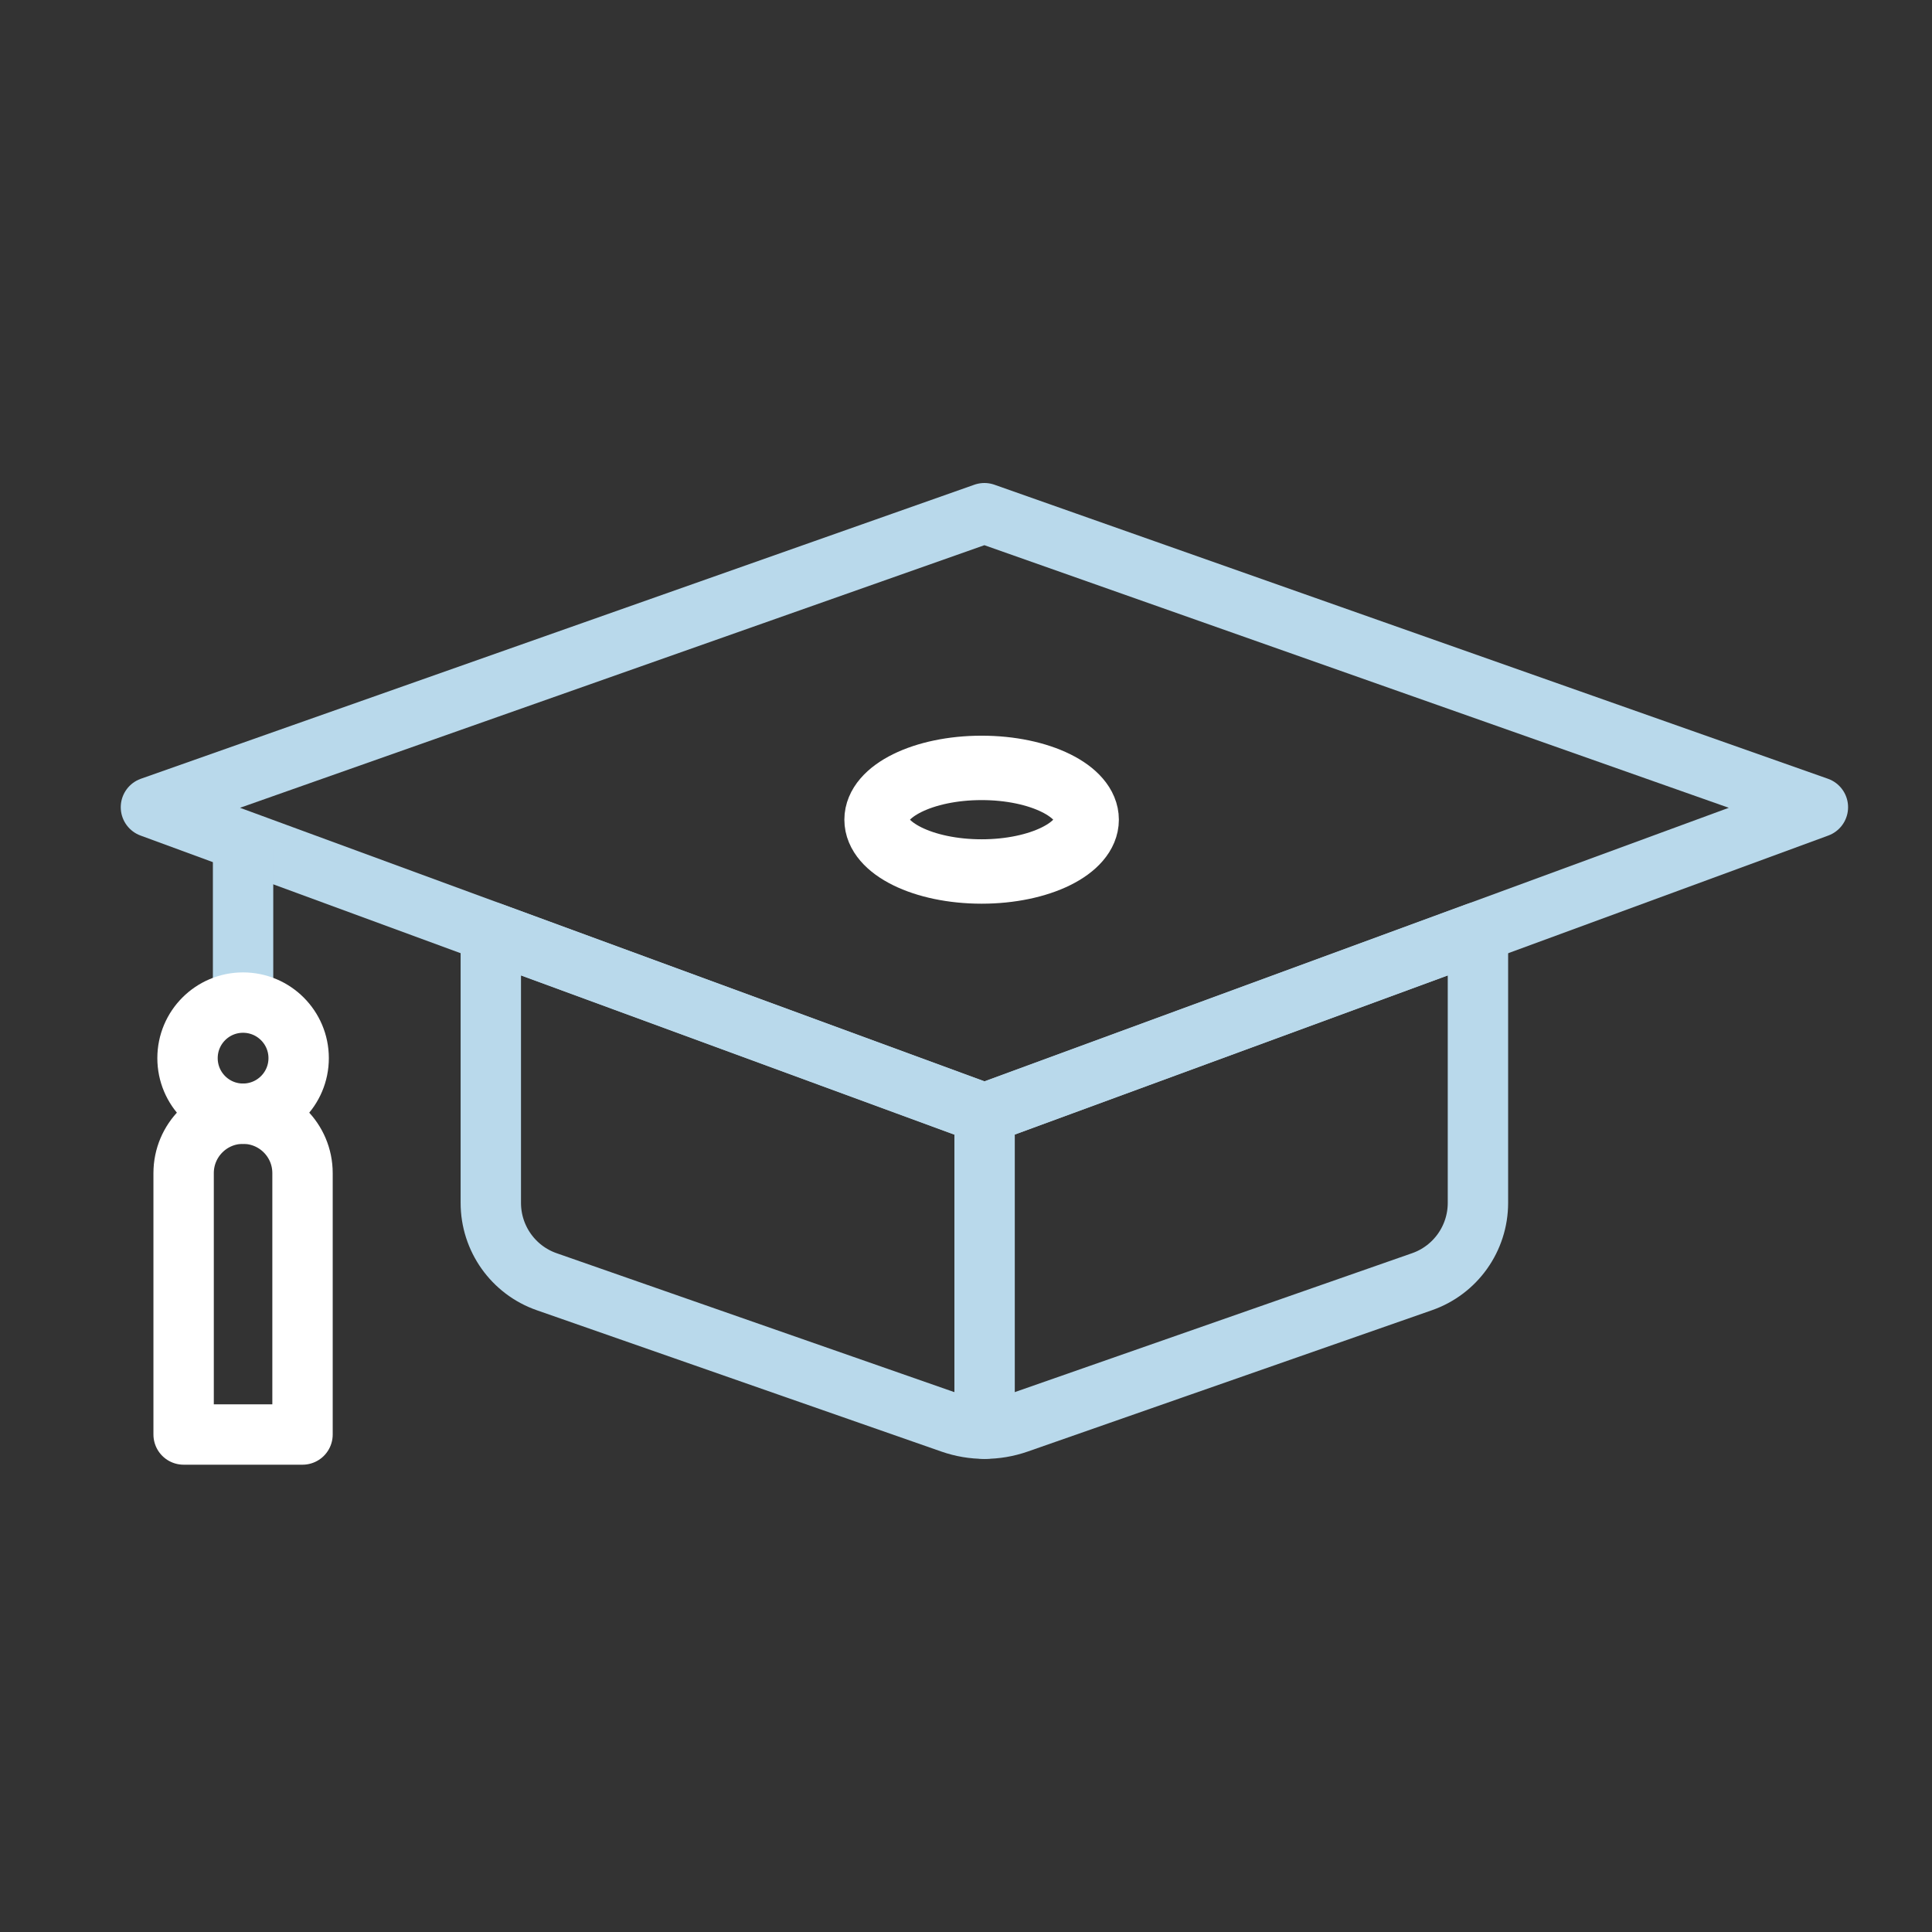
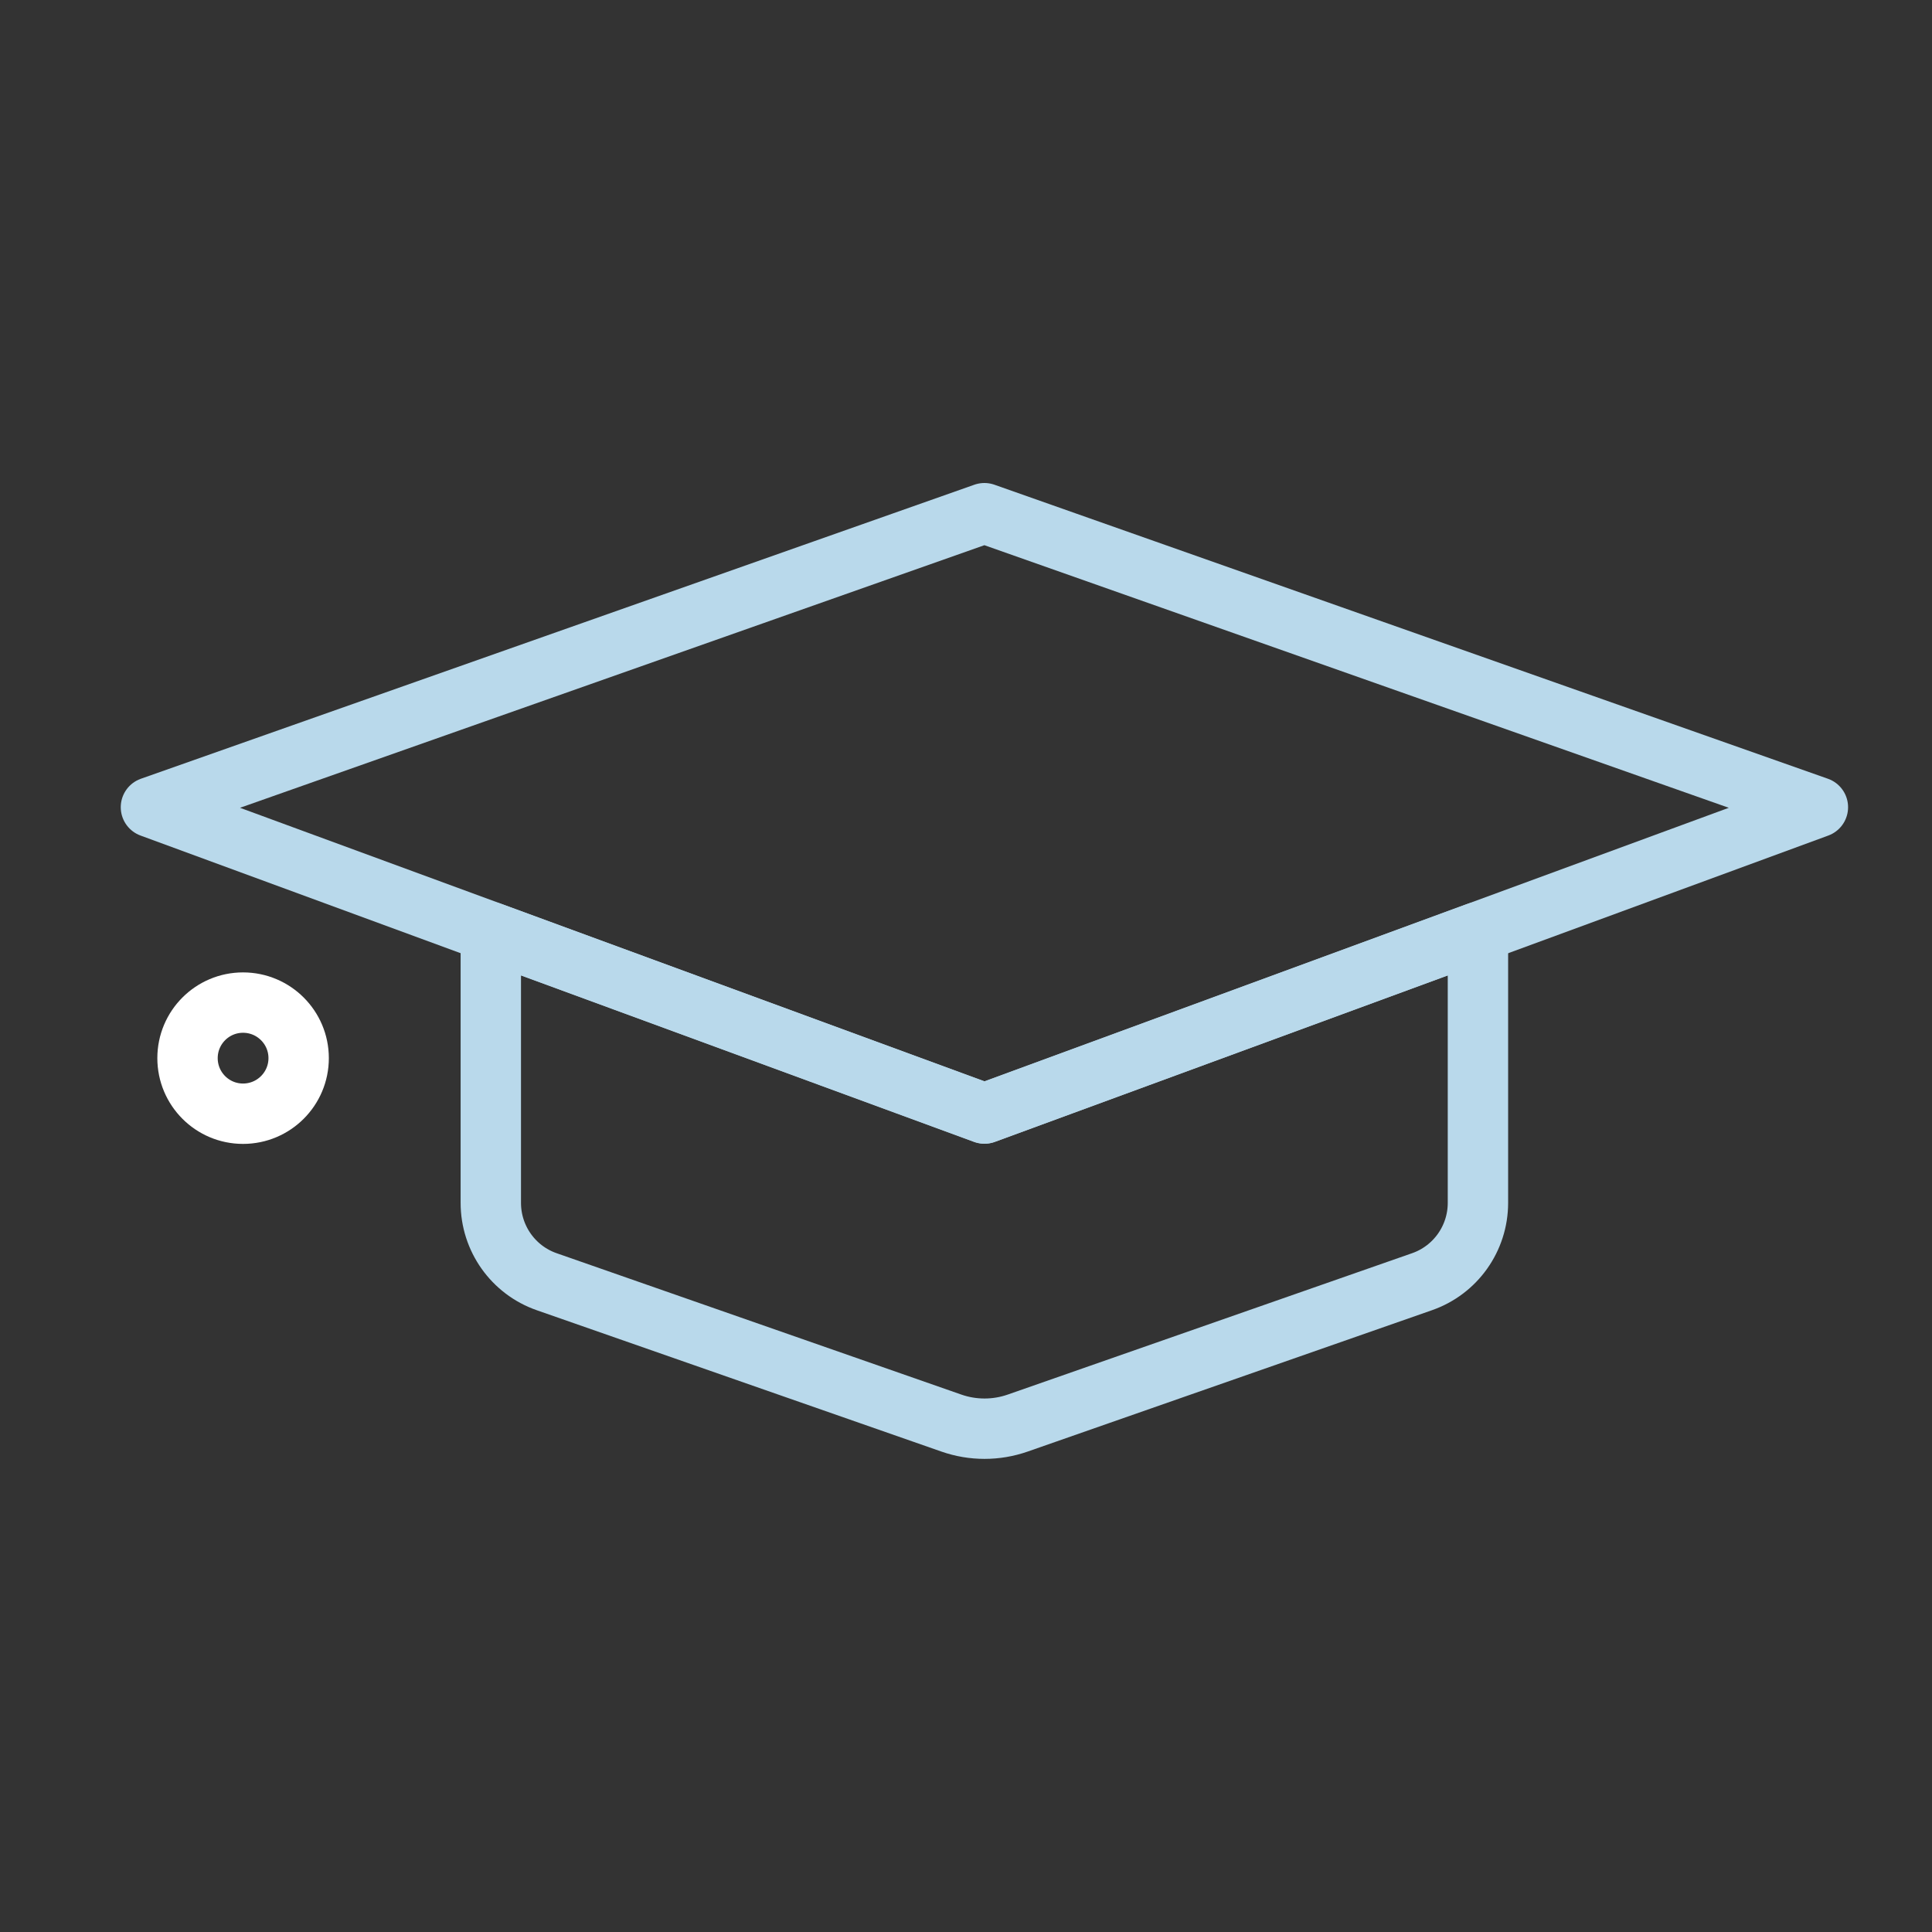
<svg xmlns="http://www.w3.org/2000/svg" width="48px" height="48px" viewBox="0 0 48 48" version="1.1">
  <rect x="0" y="0" width="48" height="48" fill="#333333" stroke="none" />
  <title>icon-icon/education</title>
  <desc>Created with Sketch.</desc>
  <g id="icon/education" stroke="none" stroke-width="1" fill="none" fill-rule="evenodd" stroke-linecap="round" stroke-linejoin="round">
    <g id="Group-15" transform="translate(3, 12)">
      <polygon id="Stroke-1" stroke="#B9D9EB" stroke-width="1.5" points="42.165 8.055 21.457 15.666 0.75 8.055 21.457 0.75" />
      <path d="M33.719,11.16 L33.719,17.885 C33.719,18.77 33.159,19.555 32.329,19.844 L22.284,23.356 C21.751,23.542 21.17,23.542 20.637,23.356 L10.583,19.844 C9.753,19.555 9.194,18.77 9.194,17.885 L9.194,11.16 L21.461,15.664 L33.719,11.16 Z" id="Stroke-3" stroke="#B9D9EB" stroke-width="1.5" />
-       <path d="M3.039,9.092 L3.039,12.761" id="Stroke-5" stroke="#B9D9EB" stroke-width="1.5" />
-       <path d="M23.998,8.365 C23.998,9.076 22.829,9.652 21.388,9.652 C19.946,9.652 18.778,9.076 18.778,8.365 C18.778,7.654 19.946,7.078 21.388,7.078 C22.829,7.078 23.998,7.654 23.998,8.365 Z" id="Stroke-7" stroke="#FFFFFF" stroke-width="1.6" />
      <path d="M4.42,14.289 C4.42,15.052 3.801,15.67 3.038,15.67 C2.276,15.67 1.659,15.052 1.659,14.289 C1.659,13.527 2.276,12.909 3.038,12.909 C3.801,12.909 4.42,13.527 4.42,14.289 Z" id="Stroke-9" stroke="#FFFFFF" stroke-width="1.5" />
-       <path d="M4.516,23.64 L1.562,23.64 L1.562,17.146 C1.562,16.33 2.223,15.669 3.038,15.669 C3.855,15.669 4.516,16.33 4.516,17.146 L4.516,23.64 Z" id="Stroke-11" stroke="#FFFFFF" stroke-width="1.5" />
-       <path d="M21.462,15.665 L21.462,23.496" id="Stroke-13" stroke="#B9D9EB" stroke-width="1.5" />
    </g>
  </g>
</svg>